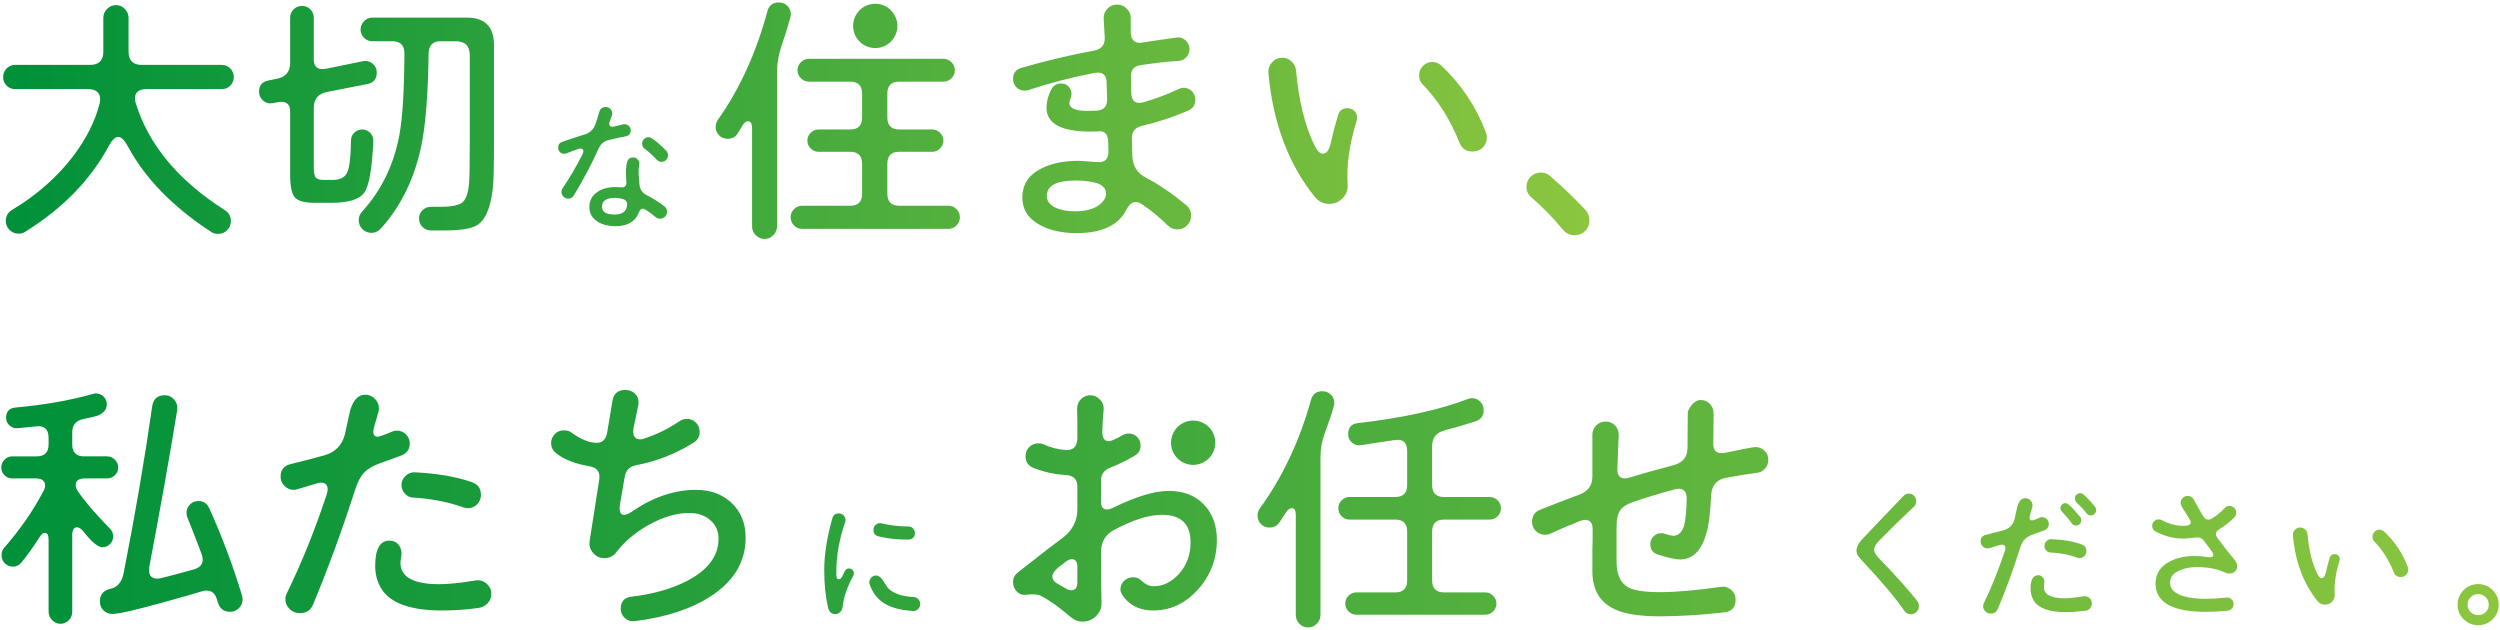
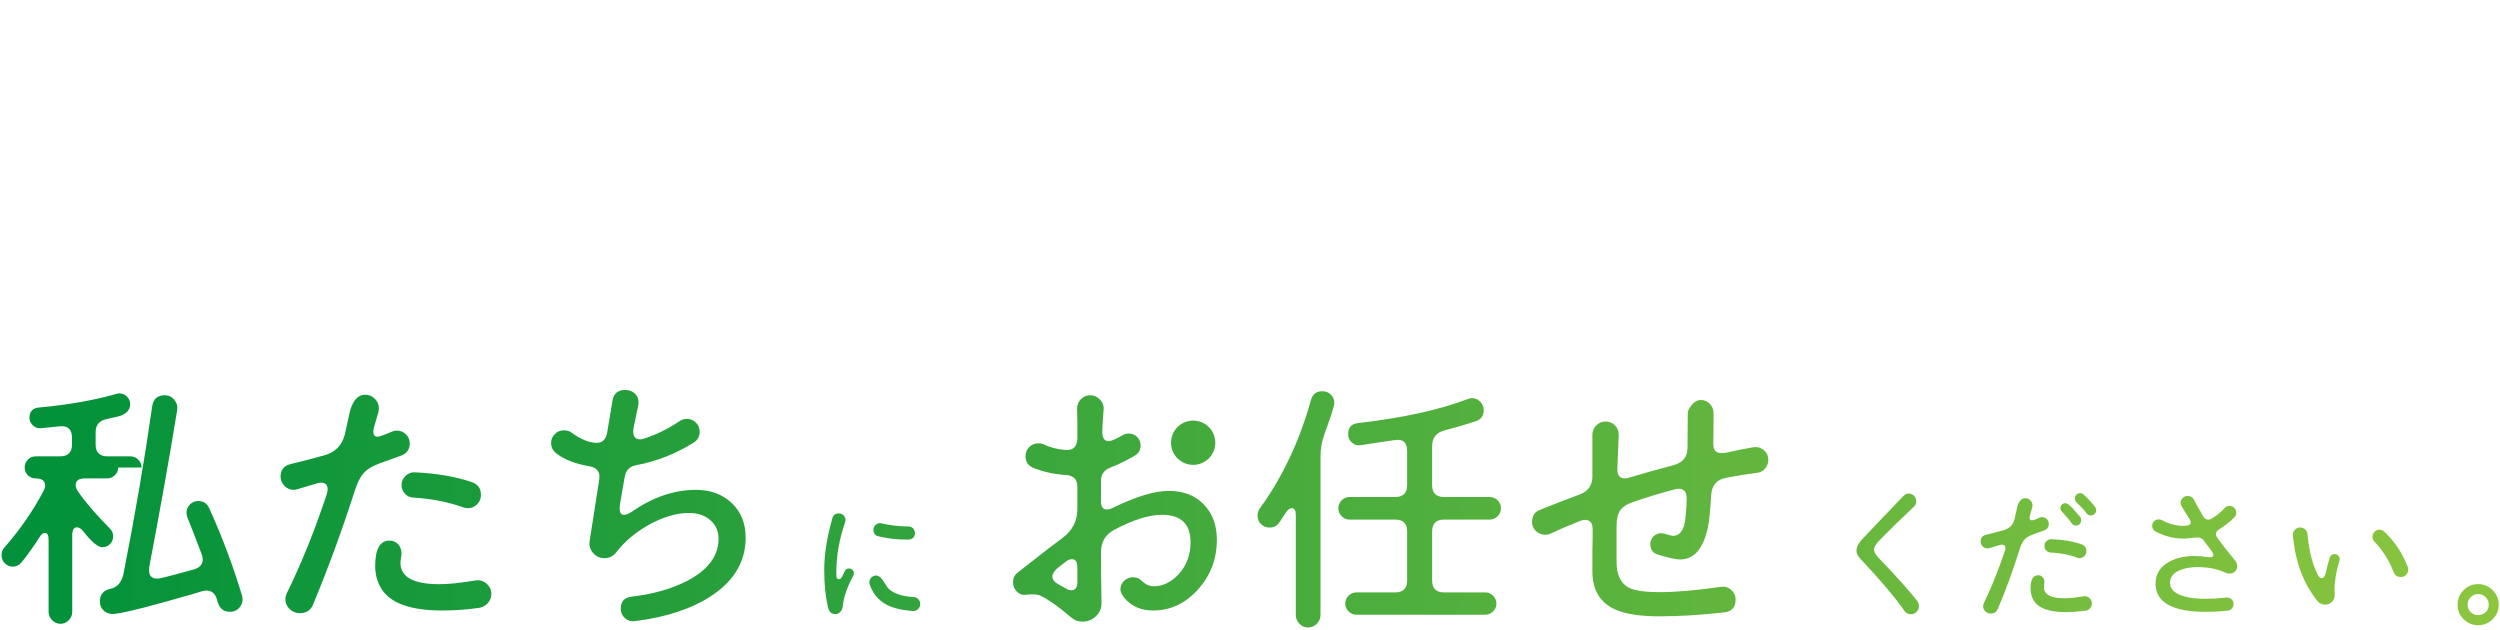
<svg xmlns="http://www.w3.org/2000/svg" xmlns:xlink="http://www.w3.org/1999/xlink" id="_レイヤー_1" data-name="レイヤー 1" version="1.1" viewBox="0 0 508 128">
  <defs>
    <style>
      .cls-1 {
        fill: url(#_名称未設定グラデーション_20-2);
      }

      .cls-1, .cls-2 {
        stroke-width: 0px;
      }

      .cls-2 {
        fill: url(#_名称未設定グラデーション_20);
      }
    </style>
    <linearGradient id="_名称未設定グラデーション_20" data-name="名称未設定グラデーション 20" x1=".638" y1="24.527" x2="322.975" y2="24.527" gradientUnits="userSpaceOnUse">
      <stop offset=".006" stop-color="#00913a" />
      <stop offset="1" stop-color="#8cc63f" />
    </linearGradient>
    <linearGradient id="_名称未設定グラデーション_20-2" data-name="名称未設定グラデーション 20" x1=".261" y1="103.368" x2="507.739" y2="103.368" xlink:href="#_名称未設定グラデーション_20" />
  </defs>
-   <path class="cls-2" d="M47.51,15.67c0,.685-.235,1.261-.702,1.728-.468.468-1.044.702-1.728.702h-15.228c-1.62,0-2.43.63-2.43,1.89,0,.289.054.613.162.972,2.627,8.497,8.676,15.75,18.144,21.762.792.504,1.188,1.242,1.188,2.214,0,.72-.252,1.332-.756,1.836-.504.504-1.116.756-1.836.756-.54,0-1.026-.144-1.458-.432-7.776-5.076-13.411-10.872-16.902-17.388-.684-1.26-1.332-1.89-1.944-1.89-.612,0-1.26.63-1.944,1.89-3.672,6.84-9.324,12.636-16.956,17.388-.396.251-.846.378-1.35.378-.721,0-1.332-.252-1.836-.756-.504-.505-.756-1.117-.756-1.836,0-.972.413-1.709,1.242-2.214,5.003-2.988,9.144-6.624,12.42-10.908,2.7-3.564,4.5-7.146,5.4-10.746.072-.288.108-.558.108-.81,0-1.404-.846-2.106-2.538-2.106H3.067c-.684,0-1.26-.234-1.728-.702-.468-.467-.702-1.043-.702-1.728,0-.684.234-1.269.702-1.755.467-.486,1.043-.729,1.728-.729h15.228c1.8,0,2.7-.899,2.7-2.7V3.628c0-.684.251-1.287.756-1.809.504-.521,1.116-.783,1.836-.783.684,0,1.278.261,1.782.783.504.522.756,1.125.756,1.809v6.858c0,1.801.899,2.7,2.7,2.7h16.254c.684,0,1.26.243,1.728.729.467.486.702,1.071.702,1.755ZM76.561,14.752c0,1.296-.63,2.071-1.89,2.322l-8.262,1.62c-1.764.36-2.646,1.44-2.646,3.24v12.042c0,1.116.144,1.828.432,2.133.288.306.845.459,1.674.459h1.728c1.512,0,2.501-.521,2.97-1.566.468-1.043.72-3.204.756-6.48,0-.612.224-1.134.675-1.566.45-.432.98-.648,1.593-.648.648,0,1.196.234,1.647.702.45.468.656,1.026.621,1.674-.252,5.652-.874,9.153-1.863,10.503-.991,1.35-3.213,2.025-6.669,2.025h-3.402c-2.052,0-3.394-.369-4.023-1.107-.63-.737-.945-2.312-.945-4.725v-12.744c0-1.296-.594-1.944-1.782-1.944-.181,0-.378.019-.594.054l-1.188.216c-.721.145-1.359-.027-1.917-.513-.559-.486-.837-1.089-.837-1.809,0-1.26.612-2.016,1.836-2.268l1.836-.378c1.764-.359,2.646-1.439,2.646-3.24V3.628c0-.684.234-1.26.702-1.728.467-.467,1.043-.702,1.728-.702.648,0,1.206.235,1.674.702.468.468.702,1.044.702,1.728v8.424c0,1.333.594,1.998,1.782,1.998.18,0,.378-.018.594-.054l7.614-1.566c.72-.144,1.368.019,1.944.486.575.468.864,1.08.864,1.836ZM100.375,29.008c0,4.752-.072,7.758-.216,9.018-.432,4.249-1.566,6.858-3.402,7.83-1.188.648-3.348.972-6.48.972h-2.7c-.684,0-1.261-.235-1.728-.702-.468-.468-.702-1.044-.702-1.728,0-.648.234-1.206.702-1.674.467-.468,1.044-.702,1.728-.702h1.836c2.268,0,3.771-.288,4.509-.864.737-.576,1.196-1.836,1.377-3.78.108-1.115.162-4.158.162-9.126V11.243c0-1.908-.954-2.862-2.862-2.862h-3.078c-1.584,0-2.395.829-2.43,2.484-.108,7.92-.559,13.951-1.35,18.09-1.333,6.912-4.086,12.708-8.262,17.388-.576.648-1.242.972-1.998.972-.72,0-1.332-.252-1.836-.756-.504-.505-.756-1.116-.756-1.836,0-.648.216-1.206.648-1.674,3.96-4.355,6.498-9.558,7.614-15.606.648-3.491.989-9.018,1.026-16.578,0-1.655-.81-2.484-2.43-2.484h-4.104c-.648,0-1.207-.233-1.674-.702-.468-.468-.702-1.026-.702-1.674s.234-1.215.702-1.701c.467-.486,1.026-.729,1.674-.729h19.224c3.672,0,5.508,1.854,5.508,5.562v19.872ZM128.168,26.483c0,.686-.343,1.095-1.03,1.224-1.206.223-2.365.473-3.479.751-.928.241-1.596.807-2.003,1.697-1.429,3.154-3.108,6.336-5.037,9.545-.26.445-.649.668-1.169.668-.371,0-.691-.134-.96-.403-.269-.269-.403-.589-.403-.96,0-.278.083-.538.25-.779,1.447-2.115,2.801-4.434,4.063-6.957.093-.204.139-.38.139-.529,0-.371-.195-.557-.584-.557-.13,0-.278.028-.445.084-.965.334-1.763.631-2.393.891-.13.056-.288.084-.473.084-.334,0-.622-.116-.863-.348-.241-.232-.362-.524-.362-.877,0-.612.278-1.011.835-1.197,1.317-.464,2.839-.964,4.564-1.502,1.076-.334,1.799-1.03,2.171-2.087.223-.612.491-1.456.807-2.532.185-.63.612-.946,1.28-.946.39,0,.71.13.96.39.251.26.376.566.376.918,0,.167-.028.325-.084.473l-.445,1.169c-.056.167-.084.316-.084.445,0,.408.213.612.64.612.111,0,.232-.018.362-.056.464-.111,1.085-.259,1.864-.445.39-.074.738.014,1.044.264.306.251.459.57.459.96ZM135.543,43.041c0,.39-.139.719-.417.988-.278.269-.612.404-1.002.404-.353,0-.65-.102-.891-.306-.724-.612-1.392-1.113-2.004-1.503-.222-.148-.427-.223-.612-.223-.353,0-.631.278-.835.835-.686,1.818-2.282,2.727-4.786,2.727-1.373,0-2.542-.297-3.506-.891-1.15-.705-1.725-1.707-1.725-3.005,0-1.354.575-2.393,1.725-3.117.964-.631,2.161-.946,3.59-.946.334,0,.696.019,1.086.056.39.037.677-.032.863-.209.185-.176.269-.459.25-.849-.093-1.225-.111-2.152-.056-2.783.037-.445.102-.863.195-1.252.167-.649.585-.974,1.252-.974.39,0,.71.158.96.473.251.316.338.659.264,1.03-.093.52-.139,1.048-.139,1.586,0,.149.065.965.195,2.449.093.984.575,1.688,1.447,2.115,1.261.631,2.467,1.391,3.618,2.282.352.278.529.65.529,1.113ZM127.417,41.816c.148-.76-.223-1.243-1.113-1.447-.483-.111-.9-.167-1.252-.167-1.819,0-2.727.594-2.727,1.781,0,1.076.863,1.614,2.588,1.614,1.002,0,1.707-.269,2.115-.807.185-.241.315-.566.39-.974ZM135.738,31.575c0,.371-.13.682-.39.932-.26.25-.566.376-.918.376-.39,0-.714-.139-.974-.417-.761-.835-1.586-1.586-2.477-2.254-.334-.241-.501-.584-.501-1.03,0-.352.125-.658.376-.918.251-.26.552-.39.905-.39.241,0,.482.084.723.251.964.649,1.929,1.484,2.894,2.504.241.26.362.575.362.946ZM160.705,2.873c0,.144-.036.36-.108.648-.396,1.512-.972,3.384-1.728,5.616-.648,1.908-.972,3.69-.972,5.346v31.482c0,.684-.252,1.287-.756,1.809-.504.521-1.099.783-1.782.783-.685,0-1.278-.252-1.782-.756-.504-.504-.756-1.098-.756-1.782v-19.98c0-.936-.289-1.404-.864-1.404-.36,0-.721.289-1.08.864l-1.026,1.674c-.432.685-1.099,1.026-1.998,1.026-.684,0-1.26-.233-1.728-.702-.468-.468-.702-1.044-.702-1.728,0-.54.143-1.007.432-1.404,4.428-6.228,7.794-13.608,10.098-22.14.324-1.152,1.098-1.728,2.322-1.728.684,0,1.26.234,1.728.702.468.469.702,1.026.702,1.674ZM195.05,44.128c0,.648-.226,1.206-.675,1.674-.451.468-.999.702-1.647.702h-29.754c-.648,0-1.197-.234-1.647-.702-.451-.468-.675-1.026-.675-1.674,0-.612.224-1.152.675-1.62.45-.467.999-.702,1.647-.702h9.774c1.62,0,2.43-.81,2.43-2.43v-6.102c0-1.62-.81-2.43-2.43-2.43h-6.426c-.613,0-1.144-.224-1.593-.675-.451-.45-.675-.98-.675-1.593,0-.612.224-1.143.675-1.593.45-.45.98-.675,1.593-.675h6.426c1.62,0,2.43-.81,2.43-2.43v-4.86c0-1.62-.81-2.43-2.43-2.43h-8.37c-.612,0-1.152-.224-1.62-.675-.468-.45-.702-.999-.702-1.647s.234-1.197.702-1.647c.467-.45,1.007-.675,1.62-.675h27.324c.612,0,1.152.226,1.62.675.467.45.702.999.702,1.647s-.234,1.197-.702,1.647c-.468.451-1.008.675-1.62.675h-8.964c-1.62,0-2.43.81-2.43,2.43v4.86c0,1.62.81,2.43,2.43,2.43h6.696c.612,0,1.143.225,1.593.675.45.451.675.981.675,1.593,0,.612-.225,1.143-.675,1.593-.451.451-.981.675-1.593.675h-6.696c-1.62,0-2.43.81-2.43,2.43v6.102c0,1.62.81,2.43,2.43,2.43h9.99c.648,0,1.196.234,1.647.702.45.468.675,1.008.675,1.62ZM242.893,20.26c0,1.08-.522,1.836-1.566,2.268-3.24,1.369-6.318,2.376-9.234,3.024-1.44.324-2.143,1.207-2.106,2.646l.108,3.51c.072,2.017,1.007,3.492,2.808,4.428,2.519,1.296,5.238,3.15,8.154,5.562.648.54.972,1.242.972,2.106,0,.792-.27,1.458-.81,1.998-.54.54-1.188.81-1.944.81-.792,0-1.44-.252-1.944-.756-1.548-1.547-3.294-2.988-5.238-4.32-.468-.324-.9-.486-1.296-.486-.756,0-1.404.54-1.944,1.62-1.62,3.132-4.986,4.698-10.098,4.698-2.808,0-5.203-.505-7.182-1.512-2.557-1.296-3.834-3.204-3.834-5.724,0-2.664,1.313-4.644,3.942-5.94,2.016-1.007,4.5-1.512,7.452-1.512.467,0,1.169.045,2.106.135.936.09,1.62.135,2.052.135,1.332,0,1.979-.756,1.944-2.268l-.054-1.89c-.036-1.476-.648-2.178-1.836-2.106-.613.036-1.207.054-1.782.054-5.94,0-8.91-1.62-8.91-4.86,0-1.296.359-2.592,1.08-3.888.396-.684,1.044-1.026,1.944-1.026.575,0,1.062.208,1.458.621.396.415.594.91.594,1.485,0,.289-.072.621-.216.999-.145.378-.216.657-.216.837,0,1.08,1.188,1.62,3.564,1.62.899,0,1.583-.018,2.052-.054,1.404-.108,2.087-.882,2.052-2.322l-.108-3.456c-.036-1.296-.63-1.944-1.782-1.944-.216,0-.432.019-.648.054-4.825.937-9.307,2.106-13.446,3.51-.36.073-.612.108-.756.108-.648,0-1.207-.224-1.674-.675-.468-.45-.702-1.017-.702-1.701,0-1.188.576-1.944,1.728-2.268,5.111-1.476,10.044-2.646,14.796-3.51,1.476-.288,2.178-1.188,2.106-2.7l-.216-3.78c-.036-.792.216-1.466.756-2.025.54-.558,1.206-.837,1.998-.837.756,0,1.413.288,1.971.864.558.576.818,1.242.783,1.998v2.808c0,.756.207,1.323.621,1.701.414.378.98.496,1.701.351.324-.072,2.646-.414,6.966-1.026.684-.108,1.296.081,1.836.567s.81,1.089.81,1.809c0,.613-.216,1.152-.648,1.62-.432.468-.954.72-1.566.756-2.052.108-4.626.396-7.722.864-1.332.181-1.98.937-1.944,2.268l.054,3.402c.036,1.332.576,1.998,1.62,1.998.251,0,.504-.036.756-.108,2.447-.683,4.86-1.583,7.236-2.7.396-.18.72-.27.972-.27.684,0,1.26.234,1.728.702.468.468.702,1.044.702,1.728ZM224.264,40.727c.324-.432.486-.882.486-1.35,0-1.188-.829-1.962-2.484-2.322-1.152-.251-2.376-.378-3.672-.378-3.924,0-5.886,1.045-5.886,3.132,0,1.116.702,1.962,2.106,2.538,1.044.396,2.232.594,3.564.594,2.844,0,4.806-.737,5.886-2.214ZM275.78,23.933c0,.144-.037.342-.108.594-1.477,4.752-2.088,9.072-1.836,12.96.072,1.08-.261,2.007-.999,2.781-.738.774-1.647,1.161-2.727,1.161-1.188,0-2.179-.486-2.97-1.458-5.365-6.696-8.497-15.084-9.396-25.164-.073-.792.17-1.503.729-2.133.558-.629,1.25-.945,2.079-.945.72,0,1.35.252,1.89.756.54.505.846,1.116.918,1.836.54,6.156,1.799,11.25,3.78,15.282.54,1.08,1.098,1.62,1.674,1.62.756,0,1.296-.756,1.62-2.268.324-1.512.81-3.366,1.458-5.562.288-.936.918-1.404,1.89-1.404.575,0,1.053.189,1.431.567.378.378.567.837.567,1.377ZM302.132,27.929c0,.792-.27,1.467-.81,2.025-.54.559-1.225.837-2.052.837-1.332,0-2.232-.594-2.7-1.782-1.873-4.715-4.374-8.675-7.506-11.88-.468-.467-.702-1.062-.702-1.782,0-.756.261-1.404.783-1.944.521-.54,1.143-.81,1.863-.81.72,0,1.35.252,1.89.756,3.996,3.745,7.001,8.244,9.018,13.5.144.36.216.72.216,1.08ZM322.975,44.776c0,.864-.289,1.584-.864,2.16-.577.575-1.296.864-2.16.864-.937,0-1.71-.36-2.322-1.08-2.052-2.484-4.194-4.68-6.426-6.588-.684-.575-1.026-1.296-1.026-2.16,0-.828.288-1.521.864-2.079.576-.558,1.26-.837,2.052-.837.72,0,1.35.234,1.89.702,2.952,2.592,5.364,4.914,7.236,6.966.503.576.756,1.26.756,2.052ZM177.851.765c-2.485,0-4.5,2.015-4.5,4.5s2.015,4.5,4.5,4.5,4.5-2.015,4.5-4.5-2.015-4.5-4.5-4.5Z" />
-   <path class="cls-1" d="M24.021,95.001c0,.613-.226,1.134-.675,1.566-.45.432-.981.648-1.593.648h-4.482c-1.261,0-1.89.45-1.89,1.35,0,.397.144.81.432,1.242,1.439,2.125,3.618,4.663,6.534,7.614.432.432.648.954.648,1.566,0,.612-.216,1.134-.648,1.566-.432.432-.954.648-1.566.648-.864,0-2.125-1.044-3.78-3.132-.468-.612-.918-.918-1.35-.918-.648,0-.972.54-.972,1.62v15.552c0,.648-.234,1.215-.702,1.701-.468.486-1.026.729-1.674.729s-1.215-.243-1.701-.729c-.486-.486-.729-1.053-.729-1.701v-14.634c0-.936-.252-1.404-.756-1.404-.36,0-.72.289-1.08.864-1.117,1.765-2.322,3.456-3.618,5.076-.504.613-1.099.918-1.782.918-.648,0-1.197-.224-1.647-.675-.45-.45-.675-.999-.675-1.647,0-.612.18-1.116.54-1.512,3.24-3.708,5.904-7.56,7.992-11.556.216-.396.324-.756.324-1.08,0-.972-.648-1.458-1.944-1.458H2.475c-.613,0-1.134-.216-1.566-.648-.432-.432-.648-.954-.648-1.566,0-.611.216-1.142.648-1.593.432-.45.954-.675,1.566-.675h4.968c1.62,0,2.43-.81,2.43-2.43v-1.35c0-1.728-.846-2.501-2.538-2.322l-3.726.378c-.612.072-1.161-.108-1.647-.54s-.729-.954-.729-1.566c0-1.296.666-1.998,1.998-2.106,5.904-.54,11.124-1.458,15.66-2.754.251-.071.45-.108.594-.108.612,0,1.134.216,1.566.648.432.432.648.955.648,1.566,0,1.008-.594,1.765-1.782,2.268-.324.145-1.35.397-3.078.756-1.44.324-2.16,1.207-2.16,2.646v2.484c0,1.62.81,2.43,2.43,2.43h4.644c.612,0,1.143.225,1.593.675.45.451.675.981.675,1.593ZM49.293,121.785c0,.684-.243,1.278-.729,1.782-.486.503-1.089.756-1.809.756-1.261,0-2.088-.63-2.484-1.89l-.216-.702c-.36-1.151-1.062-1.728-2.106-1.728-.289,0-.612.054-.972.162-.864.289-3.438,1.026-7.722,2.214-5.688,1.583-9.162,2.376-10.422,2.376-.721,0-1.323-.243-1.809-.729-.486-.486-.729-1.089-.729-1.809,0-1.404.71-2.259,2.133-2.565,1.422-.306,2.313-1.341,2.673-3.105,2.339-11.844,4.284-23.184,5.832-34.02.216-1.476,1.08-2.214,2.592-2.214.756,0,1.385.307,1.89.918.503.613.702,1.296.594,2.052-1.512,9.324-3.402,19.944-5.67,31.86-.036.252-.054.486-.054.702,0,1.152.558,1.728,1.674,1.728.251,0,.521-.036.81-.108,1.512-.359,3.744-.954,6.696-1.782,1.152-.359,1.728-1.026,1.728-1.998,0-.324-.073-.683-.216-1.08-1.188-3.132-2.16-5.633-2.916-7.506-.108-.251-.162-.54-.162-.864,0-.684.234-1.26.702-1.728.467-.468,1.043-.702,1.728-.702,1.007,0,1.746.504,2.214,1.512,2.627,5.832,4.841,11.736,6.642,17.712.072.36.108.612.108.756ZM83.259,90.087c0,1.224-.576,2.052-1.728,2.484-.576.216-2.07.756-4.482,1.62-1.369.504-2.403,1.134-3.105,1.89-.702.756-1.305,1.926-1.809,3.51-2.665,8.28-5.508,16.038-8.532,23.274-.468,1.152-1.369,1.728-2.7,1.728-.792,0-1.477-.279-2.052-.837-.577-.558-.864-1.233-.864-2.025,0-.396.108-.81.324-1.242,2.951-6.012,5.651-12.708,8.1-20.088.108-.36.162-.684.162-.972,0-.899-.45-1.35-1.35-1.35-.252,0-.54.054-.864.162l-3.996,1.188c-.252.073-.486.108-.702.108-.685,0-1.296-.261-1.836-.783-.54-.521-.81-1.161-.81-1.917,0-1.368.683-2.214,2.052-2.538,2.52-.612,4.806-1.206,6.858-1.782,2.195-.612,3.582-2.033,4.158-4.266.359-1.655.72-3.294,1.08-4.914.648-2.088,1.655-3.132,3.024-3.132.792,0,1.458.279,1.998.837.54.559.81,1.215.81,1.971,0,.252-.037.504-.108.756l-.864,2.97c-.108.36-.162.684-.162.972,0,.685.288,1.026.864,1.026.359,0,1.331-.342,2.916-1.026.324-.143.648-.216.972-.216.72,0,1.341.252,1.863.756.521.505.783,1.117.783,1.836ZM99.837,120.705c0,.721-.243,1.342-.729,1.863-.486.522-1.072.837-1.755.945-2.484.359-4.987.54-7.506.54-6.48,0-10.62-1.512-12.42-4.536-.792-1.332-1.188-2.843-1.188-4.536,0-3.419.972-5.13,2.916-5.13.72,0,1.305.252,1.755.756.45.505.675,1.117.675,1.836,0,.216-.036.531-.108.945-.073.414-.108.729-.108.945,0,2.916,2.627,4.374,7.884,4.374,1.872,0,4.32-.251,7.344-.756.828-.144,1.575.063,2.241.621.666.559.999,1.269.999,2.133ZM97.731,100.563c0,.756-.262,1.396-.783,1.917-.522.522-1.143.783-1.863.783-.289,0-.594-.054-.918-.162-3.132-1.115-6.553-1.782-10.26-1.998-.648-.035-1.197-.305-1.647-.81-.45-.503-.675-1.08-.675-1.728,0-.72.27-1.34.81-1.863.54-.521,1.169-.765,1.89-.729,4.5.216,8.37.883,11.61,1.998,1.223.432,1.836,1.296,1.836,2.592ZM151.515,109.257c0,4.824-2.322,8.767-6.966,11.826-3.996,2.627-9.18,4.338-15.552,5.13-.756.108-1.423-.09-1.998-.594-.576-.504-.864-1.152-.864-1.944,0-1.439.72-2.25,2.16-2.43,4.32-.504,8.046-1.547,11.178-3.132,4.355-2.232,6.534-5.111,6.534-8.64,0-1.547-.559-2.808-1.674-3.78-1.116-.972-2.557-1.458-4.32-1.458-2.556,0-5.292.81-8.208,2.43-2.736,1.548-4.932,3.402-6.588,5.562-.612.792-1.404,1.188-2.376,1.188-.937,0-1.71-.351-2.322-1.053-.613-.702-.846-1.521-.702-2.457l1.944-12.42c.251-1.584-.432-2.502-2.052-2.754-2.772-.467-4.968-1.313-6.588-2.538-.756-.576-1.134-1.296-1.134-2.16,0-.72.251-1.332.756-1.836.504-.504,1.116-.756,1.836-.756.611,0,1.115.144,1.512.432,1.908,1.404,3.636,2.106,5.184,2.106,1.152,0,1.854-.702,2.106-2.106l1.08-6.48c.251-1.439,1.115-2.16,2.592-2.16.756,0,1.395.234,1.917.702.521.468.783,1.062.783,1.782,0,.252-.019.468-.054.648l-.972,4.644c-.037.216-.054.432-.054.648,0,1.08.467,1.62,1.404,1.62.251,0,.521-.054.81-.162,2.556-.828,4.968-2.016,7.236-3.564.432-.288.918-.432,1.458-.432.72,0,1.331.252,1.836.756.503.505.756,1.116.756,1.836,0,.972-.396,1.71-1.188,2.214-3.708,2.304-7.596,3.834-11.664,4.59-1.369.252-2.16,1.044-2.376,2.376-.072.504-.396,2.376-.972,5.616-.037.289-.054.559-.054.81,0,.864.288,1.296.864,1.296.432,0,.972-.216,1.62-.648,4.284-2.952,8.622-4.428,13.014-4.428,2.951,0,5.373.891,7.263,2.673,1.89,1.782,2.835,4.131,2.835,7.047ZM173.509,116.486c0,.18-.036.334-.108.459-1.261,2.342-1.982,4.441-2.162,6.296-.054.469-.226.842-.513,1.121-.288.279-.622.419-1.0.419-.775,0-1.27-.46-1.486-1.378-.505-2.197-.756-4.746-.756-7.647,0-3.08.549-6.557,1.648-10.43.18-.666.612-1,1.297-1.0.396,0,.725.131.986.392.261.261.392.581.392.959,0,.144-.027.297-.081.459-1.171,3.369-1.766,6.701-1.783,9.998v.784c.018.523.189.784.513.784.27,0,.495-.189.676-.567l.54-1.108c.162-.342.441-.514.838-.514.27,0,.504.095.702.284.198.189.297.419.297.689ZM186.992,122.755c0,.415-.158.761-.473,1.04-.315.28-.68.401-1.094.365-2.252-.18-4.017-.612-5.296-1.297-1.639-.882-2.774-2.251-3.405-4.107-.054-.162-.081-.306-.081-.432,0-.36.135-.68.405-.959.27-.279.594-.419.973-.419.486,0,.946.324,1.378.973l1.027,1.567c1.044,1.081,2.792,1.693,5.242,1.838.378.018.693.167.946.446.252.279.378.608.378.986ZM185.911,108.299c0,.901-.514,1.351-1.54,1.351-2.09,0-4.053-.225-5.89-.676-.667-.162-1-.603-1-1.324,0-.378.135-.698.405-.959.27-.261.585-.392.946-.392.09,0,.207.018.351.054,1.675.415,3.486.621,5.431.621.36,0,.666.131.919.392.252.261.378.572.378.932ZM247.267,109.684c0,3.888-1.278,7.254-3.834,10.098-2.556,2.845-5.598,4.266-9.126,4.266-2.412,0-4.32-.81-5.724-2.43-.613-.72-.918-1.332-.918-1.836,0-.683.251-1.269.756-1.755.503-.486,1.098-.729,1.782-.729.684,0,1.206.181,1.566.54.899.864,1.763,1.296,2.592,1.296,1.979,0,3.734-.864,5.265-2.592,1.53-1.728,2.295-3.852,2.295-6.372,0-3.708-1.944-5.562-5.832-5.562-2.628,0-5.868,1.026-9.72,3.078-1.764.937-2.646,2.448-2.646,4.536,0,3.708.036,7.128.108,10.26.035,1.044-.333,1.944-1.107,2.7-.774.756-1.683,1.134-2.727,1.134-.9,0-1.728-.324-2.484-.972-2.304-1.979-4.302-3.402-5.994-4.266-.613-.324-1.674-.396-3.186-.216-.648.073-1.225-.153-1.728-.675-.505-.521-.756-1.161-.756-1.917,0-.792.324-1.439.972-1.944l5.94-4.644c1.044-.792,2.07-1.566,3.078-2.322,2.052-1.512,3.078-3.474,3.078-5.886v-4.59c0-1.512-.81-2.303-2.43-2.376-2.125-.108-4.266-.575-6.426-1.404-1.117-.432-1.674-1.242-1.674-2.43,0-.72.251-1.332.756-1.836.504-.504,1.116-.756,1.836-.756.432,0,.756.054.972.162,1.439.684,2.97,1.08,4.59,1.188,1.583.108,2.376-.72,2.376-2.484v-3.186c-.037-1.331-.054-2.231-.054-2.7,0-.756.261-1.404.783-1.944.521-.54,1.161-.81,1.917-.81.756,0,1.412.297,1.971.891.558.594.801,1.269.729,2.025-.144,1.44-.234,2.88-.27,4.32-.036,1.404.396,2.106,1.296,2.106.467,0,1.421-.414,2.862-1.242.359-.216.756-.324,1.188-.324.684,0,1.26.234,1.728.702.467.468.702,1.044.702,1.728,0,.937-.415,1.638-1.242,2.106-1.801,1.044-3.384,1.818-4.752,2.322-1.369.504-2.052,1.404-2.052,2.7v4.266c0,1.08.414,1.62,1.242,1.62.324,0,.666-.089,1.026-.27,4.752-2.339,8.586-3.51,11.502-3.51,2.988,0,5.364.918,7.128,2.754,1.764,1.836,2.646,4.23,2.646,7.182ZM218.918,118.269v-3.024c0-1.08-.378-1.62-1.134-1.62-.36,0-.756.162-1.188.486-.576.432-1.134.864-1.674,1.296-.721.648-1.08,1.225-1.08,1.728,0,.613.396,1.134,1.188,1.566l1.62.918c.359.216.702.324,1.026.324.828,0,1.242-.558,1.242-1.674ZM271.136,81.873c0,.144-.036.36-.108.648-.324,1.261-.937,3.097-1.836,5.508-.576,1.548-.864,3.114-.864,4.698v32.238c0,.684-.252,1.277-.756,1.782-.504.503-1.099.756-1.782.756-.685,0-1.269-.252-1.755-.756-.486-.505-.729-1.099-.729-1.782v-20.304c0-.936-.27-1.404-.81-1.404-.396,0-.774.27-1.134.81l-1.404,2.106c-.468.685-1.134,1.026-1.998,1.026-.685,0-1.261-.233-1.728-.702-.468-.468-.702-1.044-.702-1.728,0-.54.144-1.007.432-1.404,4.644-6.407,8.118-13.77,10.422-22.086.324-1.188,1.098-1.782,2.322-1.782.684,0,1.26.234,1.728.702.468.469.702,1.026.702,1.674ZM304.994,103.257c0,.648-.225,1.197-.675,1.647-.451.451-.999.675-1.647.675h-9.234c-1.62,0-2.43.81-2.43,2.43v9.936c0,1.62.81,2.43,2.43,2.43h8.37c.612,0,1.143.225,1.593.675.45.451.675.981.675,1.593,0,.612-.225,1.143-.675,1.593-.451.45-.981.675-1.593.675h-26.19c-.612,0-1.143-.226-1.593-.675-.451-.45-.675-.98-.675-1.593,0-.612.225-1.143.675-1.593.45-.45.98-.675,1.593-.675h7.884c1.62,0,2.43-.81,2.43-2.43v-9.936c0-1.62-.81-2.43-2.43-2.43h-9.288c-.613,0-1.144-.225-1.593-.675-.45-.45-.675-.999-.675-1.647,0-.612.225-1.142.675-1.593.45-.45.98-.675,1.593-.675h9.288c1.62,0,2.43-.81,2.43-2.43v-6.912c0-1.764-.864-2.502-2.592-2.214-1.333.181-3.6.522-6.804,1.026-.684.108-1.288-.062-1.809-.513-.522-.45-.783-1.017-.783-1.701,0-1.368.648-2.124,1.944-2.268,9.107-1.044,16.578-2.682,22.41-4.914.288-.108.558-.162.81-.162.648,0,1.206.235,1.674.702.467.468.702,1.044.702,1.728,0,1.152-.54,1.909-1.62,2.268-1.944.648-4.032,1.26-6.264,1.836-1.728.432-2.592,1.512-2.592,3.24v7.884c0,1.62.81,2.43,2.43,2.43h9.234c.648,0,1.196.226,1.647.675.45.451.675.981.675,1.593ZM359.318,93.43c0,.684-.216,1.278-.648,1.782-.432.504-.972.792-1.62.864-1.801.216-3.924.558-6.372,1.026-1.872.36-2.862,1.548-2.97,3.564-.181,3.205-.415,5.418-.702,6.642-.937,4.248-2.808,6.372-5.616,6.372-.864,0-2.358-.324-4.482-.972-1.044-.324-1.566-1.044-1.566-2.16,0-.612.225-1.134.675-1.566.45-.432.963-.648,1.539-.648.251,0,.657.09,1.215.27.558.181.962.27,1.215.27,1.043,0,1.782-.684,2.214-2.052.288-.972.467-2.771.54-5.4.036-1.404-.504-2.106-1.62-2.106-.252,0-.504.036-.756.108-2.772.721-5.67,1.603-8.694,2.646-1.153.396-1.971.945-2.457,1.647-.486.702-.729,1.774-.729,3.213v7.236c0,2.557.792,4.285,2.376,5.184,1.152.648,3.294.972,6.426.972,3.24,0,7.379-.359,12.42-1.08.792-.108,1.485.1,2.079.621.594.522.891,1.18.891,1.971,0,1.548-.756,2.412-2.268,2.592-4.752.54-9.145.81-13.176.81-4.141,0-7.236-.504-9.288-1.512-2.916-1.404-4.374-3.96-4.374-7.668v-4.212c0-.54.018-1.296.054-2.268v-2.052c0-1.26-.522-1.89-1.566-1.89-.289,0-.612.073-.972.216-2.449.972-4.464,1.836-6.048,2.592-.289.145-.648.216-1.08.216-.721,0-1.342-.251-1.863-.756-.522-.503-.783-1.115-.783-1.836,0-1.224.54-2.052,1.62-2.484,2.7-1.08,5.364-2.106,7.992-3.078,1.763-.648,2.646-1.872,2.646-3.672v-8.478c0-.756.261-1.395.783-1.917.521-.521,1.161-.783,1.917-.783.756,0,1.395.27,1.917.81.521.54.764,1.188.729,1.944l-.27,6.858c-.037,1.296.486,1.944,1.566,1.944.251,0,.54-.054.864-.162,2.592-.792,5.598-1.638,9.018-2.538,1.872-.503,2.808-1.691,2.808-3.564l.054-7.02c0-.432.27-.98.81-1.647.54-.666,1.152-.999,1.836-.999.72,0,1.332.262,1.836.783.503.522.756,1.143.756,1.863,0,2.881-.019,4.933-.054,6.156-.036,1.332.521,1.998,1.674,1.998.216,0,.45-.018.702-.054,2.448-.54,4.338-.918,5.67-1.134.828-.144,1.557.036,2.187.54.63.504.945,1.17.945,1.998ZM389.922,123.161c0,.456-.157.846-.47,1.169-.314.323-.699.485-1.155.485-.57,0-1.017-.238-1.34-.713-1.787-2.604-4.752-6.111-8.896-10.521-.551-.589-.827-1.141-.827-1.654,0-.684.323-1.397.969-2.138.456-.513,3.317-3.516,8.582-9.01.304-.323.665-.485,1.084-.485.418,0,.774.152,1.069.456.294.304.442.666.442,1.084,0,.456-.152.827-.456,1.112-2.3,2.148-4.629,4.419-6.986,6.814-.761.78-1.141,1.416-1.141,1.91,0,.494.371,1.122,1.112,1.882,3.174,3.27,5.731,6.121,7.67,8.554.228.285.342.637.342,1.055ZM416.315,106.454c0,.647-.304,1.084-.912,1.312-.304.114-1.093.399-2.367.855-.723.267-1.269.599-1.639.998-.37.399-.689,1.017-.955,1.853-1.425,4.524-2.927,8.62-4.505,12.289-.267.608-.741.912-1.426.912-.418,0-.78-.147-1.083-.442-.304-.295-.456-.651-.456-1.069,0-.209.057-.428.171-.656,1.33-2.661,2.756-6.197,4.277-10.607.057-.19.085-.361.085-.513,0-.475-.238-.713-.713-.713-.133,0-.285.029-.456.086l-2.11.627c-.133.038-.257.057-.37.057-.361,0-.685-.138-.97-.414-.285-.275-.427-.613-.427-1.012,0-.722.361-1.169,1.083-1.34,1.33-.323,2.538-.637,3.621-.941,1.159-.342,1.891-1.093,2.196-2.253.19-.874.38-1.739.57-2.595.342-1.102.874-1.654,1.597-1.654.418,0,.77.147,1.055.442.285.295.428.642.428,1.041,0,.133-.019.266-.057.399l-.456,1.568c-.057.209-.086.39-.086.542,0,.342.152.513.456.513.323,0,.836-.18,1.54-.542.152-.076.323-.114.513-.114.38,0,.708.133.984.399.275.267.413.589.413.969ZM425.068,122.621c0,.381-.128.713-.385.998s-.566.446-.927.485c-1.597.19-2.918.285-3.963.285-3.422,0-5.608-.798-6.558-2.395-.418-.703-.627-1.501-.627-2.395,0-1.806.513-2.709,1.54-2.709.38,0,.689.133.927.399.237.267.356.59.356.97,0,.114-.019.281-.057.499-.038.219-.057.395-.057.527,0,1.521,1.387,2.281,4.163,2.281.988,0,2.281-.133,3.878-.399.437-.076.831.034,1.183.328.352.295.527.67.527,1.126ZM423.956,111.986c0,.399-.138.737-.414,1.012-.276.276-.604.414-.984.414-.19,0-.352-.029-.485-.086-1.521-.608-3.327-.96-5.418-1.055-.342-.019-.632-.161-.87-.428-.238-.266-.356-.57-.356-.912,0-.38.143-.708.428-.984.285-.275.617-.404.998-.385,2.319.076,4.362.428,6.13,1.055.646.228.969.684.969,1.369ZM422.901,105.713c0,.304-.1.561-.299.77-.2.209-.452.314-.756.314-.381,0-.684-.171-.912-.513-.456-.665-1.112-1.444-1.967-2.338-.19-.19-.285-.418-.285-.684,0-.285.1-.527.3-.727s.442-.299.727-.299c.304,0,.808.371,1.511,1.112.57.627,1.064,1.198,1.483,1.711.133.171.2.39.2.656ZM425.952,103.632c0,.304-.11.566-.328.784-.219.219-.48.328-.784.328-.361,0-.656-.161-.884-.485-.381-.532-1.065-1.273-2.053-2.224-.19-.19-.285-.447-.285-.77,0-.285.104-.532.314-.741.209-.209.456-.314.741-.314.266,0,.504.095.713.285.874.798,1.644,1.625,2.31,2.48.171.228.257.447.257.656ZM454.406,104.172c0,.38-.133.703-.399.969-.989.988-2.006,1.787-3.051,2.395-.456.266-.685.589-.685.969,0,.247.095.504.285.77,1.102,1.521,2.271,3.013,3.507,4.477.361.418.542.855.542,1.312,0,.418-.147.77-.442,1.055-.295.285-.67.428-1.126.428-.324,0-.666-.086-1.027-.257-1.521-.703-3.374-1.055-5.56-1.055-1.331,0-2.491.21-3.479.627-1.35.552-2.024,1.407-2.024,2.566,0,1.274.941,2.186,2.823,2.737,1.178.342,2.614.513,4.306.513,1.292,0,2.737-.086,4.334-.257.399-.038.741.076,1.026.342.285.266.428.599.428.998,0,.342-.119.641-.356.898-.238.257-.527.404-.87.442-1.521.152-2.975.228-4.362.228-6.843,0-10.265-1.92-10.265-5.759,0-1.901.893-3.355,2.68-4.363,1.445-.817,3.194-1.226,5.246-1.226.874,0,1.768.076,2.68.228.152.019.294.029.428.029.475,0,.713-.152.713-.456,0-.228-.124-.504-.371-.827-.342-.437-.855-1.121-1.54-2.053-.324-.456-.732-.684-1.226-.684-.324,0-.813.038-1.469.114-.656.076-1.155.114-1.497.114-1.882,0-3.735-.465-5.56-1.397-.513-.266-.77-.665-.77-1.198,0-.361.128-.67.385-.927.257-.257.565-.385.927-.385.247,0,.437.038.57.114,1.463.798,2.927,1.197,4.391,1.197,1.045,0,1.568-.228,1.568-.684,0-.19-.067-.389-.2-.599l-1.654-2.652c-.133-.209-.2-.456-.2-.741,0-.38.138-.708.413-.984.275-.275.603-.414.984-.414.589,0,1.017.247,1.283.741.456.875,1.084,1.996,1.882,3.365.285.475.637.713,1.055.713.209,0,.428-.066.656-.2,1.007-.589,1.901-1.312,2.68-2.167.266-.285.589-.428.969-.428.38,0,.703.133.969.399.266.266.399.589.399.969ZM475.442,113.625c0,.076-.019.181-.057.314-.78,2.509-1.102,4.79-.969,6.843.038.57-.138,1.06-.527,1.469-.39.409-.87.613-1.44.613-.628,0-1.15-.257-1.568-.77-2.833-3.536-4.486-7.965-4.961-13.287-.038-.418.09-.794.385-1.126.294-.332.66-.499,1.098-.499.38,0,.713.133.998.399.285.267.447.589.485.969.285,3.251.95,5.94,1.996,8.069.285.57.58.855.884.855.399,0,.685-.399.855-1.198.171-.798.428-1.777.77-2.937.152-.494.485-.741.998-.741.304,0,.556.1.755.3.2.2.3.442.3.727ZM489.356,115.735c0,.418-.143.775-.428,1.069-.285.295-.647.442-1.084.442-.703,0-1.179-.314-1.425-.941-.989-2.49-2.31-4.581-3.963-6.273-.247-.247-.37-.561-.37-.941,0-.399.138-.741.413-1.027.275-.285.603-.428.984-.428.38,0,.713.133.998.399,2.11,1.977,3.697,4.353,4.762,7.128.076.19.114.38.114.57ZM507.739,122.878c0,1.16-.409,2.143-1.226,2.951-.818.808-1.806,1.212-2.965,1.212-1.141,0-2.12-.404-2.937-1.212-.818-.808-1.226-1.791-1.226-2.951,0-1.159.408-2.148,1.226-2.965.817-.817,1.796-1.226,2.937-1.226,1.159,0,2.148.409,2.965,1.226.817.818,1.226,1.806,1.226,2.965ZM505.715,122.878c0-.608-.209-1.122-.627-1.54-.418-.418-.932-.627-1.54-.627-.589,0-1.093.214-1.511.641-.418.428-.627.936-.627,1.526,0,.589.209,1.088.627,1.497.418.409.922.613,1.511.613.608,0,1.121-.2,1.54-.599.418-.399.627-.903.627-1.511ZM242.451,85.461c-2.485,0-4.5,2.015-4.5,4.5s2.015,4.5,4.5,4.5,4.5-2.015,4.5-4.5-2.015-4.5-4.5-4.5Z" />
+   <path class="cls-1" d="M24.021,95.001c0,.613-.226,1.134-.675,1.566-.45.432-.981.648-1.593.648h-4.482c-1.261,0-1.89.45-1.89,1.35,0,.397.144.81.432,1.242,1.439,2.125,3.618,4.663,6.534,7.614.432.432.648.954.648,1.566,0,.612-.216,1.134-.648,1.566-.432.432-.954.648-1.566.648-.864,0-2.125-1.044-3.78-3.132-.468-.612-.918-.918-1.35-.918-.648,0-.972.54-.972,1.62v15.552c0,.648-.234,1.215-.702,1.701-.468.486-1.026.729-1.674.729s-1.215-.243-1.701-.729c-.486-.486-.729-1.053-.729-1.701v-14.634c0-.936-.252-1.404-.756-1.404-.36,0-.72.289-1.08.864-1.117,1.765-2.322,3.456-3.618,5.076-.504.613-1.099.918-1.782.918-.648,0-1.197-.224-1.647-.675-.45-.45-.675-.999-.675-1.647,0-.612.18-1.116.54-1.512,3.24-3.708,5.904-7.56,7.992-11.556.216-.396.324-.756.324-1.08,0-.972-.648-1.458-1.944-1.458c-.613,0-1.134-.216-1.566-.648-.432-.432-.648-.954-.648-1.566,0-.611.216-1.142.648-1.593.432-.45.954-.675,1.566-.675h4.968c1.62,0,2.43-.81,2.43-2.43v-1.35c0-1.728-.846-2.501-2.538-2.322l-3.726.378c-.612.072-1.161-.108-1.647-.54s-.729-.954-.729-1.566c0-1.296.666-1.998,1.998-2.106,5.904-.54,11.124-1.458,15.66-2.754.251-.071.45-.108.594-.108.612,0,1.134.216,1.566.648.432.432.648.955.648,1.566,0,1.008-.594,1.765-1.782,2.268-.324.145-1.35.397-3.078.756-1.44.324-2.16,1.207-2.16,2.646v2.484c0,1.62.81,2.43,2.43,2.43h4.644c.612,0,1.143.225,1.593.675.45.451.675.981.675,1.593ZM49.293,121.785c0,.684-.243,1.278-.729,1.782-.486.503-1.089.756-1.809.756-1.261,0-2.088-.63-2.484-1.89l-.216-.702c-.36-1.151-1.062-1.728-2.106-1.728-.289,0-.612.054-.972.162-.864.289-3.438,1.026-7.722,2.214-5.688,1.583-9.162,2.376-10.422,2.376-.721,0-1.323-.243-1.809-.729-.486-.486-.729-1.089-.729-1.809,0-1.404.71-2.259,2.133-2.565,1.422-.306,2.313-1.341,2.673-3.105,2.339-11.844,4.284-23.184,5.832-34.02.216-1.476,1.08-2.214,2.592-2.214.756,0,1.385.307,1.89.918.503.613.702,1.296.594,2.052-1.512,9.324-3.402,19.944-5.67,31.86-.036.252-.054.486-.054.702,0,1.152.558,1.728,1.674,1.728.251,0,.521-.036.81-.108,1.512-.359,3.744-.954,6.696-1.782,1.152-.359,1.728-1.026,1.728-1.998,0-.324-.073-.683-.216-1.08-1.188-3.132-2.16-5.633-2.916-7.506-.108-.251-.162-.54-.162-.864,0-.684.234-1.26.702-1.728.467-.468,1.043-.702,1.728-.702,1.007,0,1.746.504,2.214,1.512,2.627,5.832,4.841,11.736,6.642,17.712.072.36.108.612.108.756ZM83.259,90.087c0,1.224-.576,2.052-1.728,2.484-.576.216-2.07.756-4.482,1.62-1.369.504-2.403,1.134-3.105,1.89-.702.756-1.305,1.926-1.809,3.51-2.665,8.28-5.508,16.038-8.532,23.274-.468,1.152-1.369,1.728-2.7,1.728-.792,0-1.477-.279-2.052-.837-.577-.558-.864-1.233-.864-2.025,0-.396.108-.81.324-1.242,2.951-6.012,5.651-12.708,8.1-20.088.108-.36.162-.684.162-.972,0-.899-.45-1.35-1.35-1.35-.252,0-.54.054-.864.162l-3.996,1.188c-.252.073-.486.108-.702.108-.685,0-1.296-.261-1.836-.783-.54-.521-.81-1.161-.81-1.917,0-1.368.683-2.214,2.052-2.538,2.52-.612,4.806-1.206,6.858-1.782,2.195-.612,3.582-2.033,4.158-4.266.359-1.655.72-3.294,1.08-4.914.648-2.088,1.655-3.132,3.024-3.132.792,0,1.458.279,1.998.837.54.559.81,1.215.81,1.971,0,.252-.037.504-.108.756l-.864,2.97c-.108.36-.162.684-.162.972,0,.685.288,1.026.864,1.026.359,0,1.331-.342,2.916-1.026.324-.143.648-.216.972-.216.72,0,1.341.252,1.863.756.521.505.783,1.117.783,1.836ZM99.837,120.705c0,.721-.243,1.342-.729,1.863-.486.522-1.072.837-1.755.945-2.484.359-4.987.54-7.506.54-6.48,0-10.62-1.512-12.42-4.536-.792-1.332-1.188-2.843-1.188-4.536,0-3.419.972-5.13,2.916-5.13.72,0,1.305.252,1.755.756.45.505.675,1.117.675,1.836,0,.216-.036.531-.108.945-.073.414-.108.729-.108.945,0,2.916,2.627,4.374,7.884,4.374,1.872,0,4.32-.251,7.344-.756.828-.144,1.575.063,2.241.621.666.559.999,1.269.999,2.133ZM97.731,100.563c0,.756-.262,1.396-.783,1.917-.522.522-1.143.783-1.863.783-.289,0-.594-.054-.918-.162-3.132-1.115-6.553-1.782-10.26-1.998-.648-.035-1.197-.305-1.647-.81-.45-.503-.675-1.08-.675-1.728,0-.72.27-1.34.81-1.863.54-.521,1.169-.765,1.89-.729,4.5.216,8.37.883,11.61,1.998,1.223.432,1.836,1.296,1.836,2.592ZM151.515,109.257c0,4.824-2.322,8.767-6.966,11.826-3.996,2.627-9.18,4.338-15.552,5.13-.756.108-1.423-.09-1.998-.594-.576-.504-.864-1.152-.864-1.944,0-1.439.72-2.25,2.16-2.43,4.32-.504,8.046-1.547,11.178-3.132,4.355-2.232,6.534-5.111,6.534-8.64,0-1.547-.559-2.808-1.674-3.78-1.116-.972-2.557-1.458-4.32-1.458-2.556,0-5.292.81-8.208,2.43-2.736,1.548-4.932,3.402-6.588,5.562-.612.792-1.404,1.188-2.376,1.188-.937,0-1.71-.351-2.322-1.053-.613-.702-.846-1.521-.702-2.457l1.944-12.42c.251-1.584-.432-2.502-2.052-2.754-2.772-.467-4.968-1.313-6.588-2.538-.756-.576-1.134-1.296-1.134-2.16,0-.72.251-1.332.756-1.836.504-.504,1.116-.756,1.836-.756.611,0,1.115.144,1.512.432,1.908,1.404,3.636,2.106,5.184,2.106,1.152,0,1.854-.702,2.106-2.106l1.08-6.48c.251-1.439,1.115-2.16,2.592-2.16.756,0,1.395.234,1.917.702.521.468.783,1.062.783,1.782,0,.252-.019.468-.054.648l-.972,4.644c-.037.216-.054.432-.054.648,0,1.08.467,1.62,1.404,1.62.251,0,.521-.054.81-.162,2.556-.828,4.968-2.016,7.236-3.564.432-.288.918-.432,1.458-.432.72,0,1.331.252,1.836.756.503.505.756,1.116.756,1.836,0,.972-.396,1.71-1.188,2.214-3.708,2.304-7.596,3.834-11.664,4.59-1.369.252-2.16,1.044-2.376,2.376-.072.504-.396,2.376-.972,5.616-.037.289-.054.559-.054.81,0,.864.288,1.296.864,1.296.432,0,.972-.216,1.62-.648,4.284-2.952,8.622-4.428,13.014-4.428,2.951,0,5.373.891,7.263,2.673,1.89,1.782,2.835,4.131,2.835,7.047ZM173.509,116.486c0,.18-.036.334-.108.459-1.261,2.342-1.982,4.441-2.162,6.296-.054.469-.226.842-.513,1.121-.288.279-.622.419-1.0.419-.775,0-1.27-.46-1.486-1.378-.505-2.197-.756-4.746-.756-7.647,0-3.08.549-6.557,1.648-10.43.18-.666.612-1,1.297-1.0.396,0,.725.131.986.392.261.261.392.581.392.959,0,.144-.027.297-.081.459-1.171,3.369-1.766,6.701-1.783,9.998v.784c.018.523.189.784.513.784.27,0,.495-.189.676-.567l.54-1.108c.162-.342.441-.514.838-.514.27,0,.504.095.702.284.198.189.297.419.297.689ZM186.992,122.755c0,.415-.158.761-.473,1.04-.315.28-.68.401-1.094.365-2.252-.18-4.017-.612-5.296-1.297-1.639-.882-2.774-2.251-3.405-4.107-.054-.162-.081-.306-.081-.432,0-.36.135-.68.405-.959.27-.279.594-.419.973-.419.486,0,.946.324,1.378.973l1.027,1.567c1.044,1.081,2.792,1.693,5.242,1.838.378.018.693.167.946.446.252.279.378.608.378.986ZM185.911,108.299c0,.901-.514,1.351-1.54,1.351-2.09,0-4.053-.225-5.89-.676-.667-.162-1-.603-1-1.324,0-.378.135-.698.405-.959.27-.261.585-.392.946-.392.09,0,.207.018.351.054,1.675.415,3.486.621,5.431.621.36,0,.666.131.919.392.252.261.378.572.378.932ZM247.267,109.684c0,3.888-1.278,7.254-3.834,10.098-2.556,2.845-5.598,4.266-9.126,4.266-2.412,0-4.32-.81-5.724-2.43-.613-.72-.918-1.332-.918-1.836,0-.683.251-1.269.756-1.755.503-.486,1.098-.729,1.782-.729.684,0,1.206.181,1.566.54.899.864,1.763,1.296,2.592,1.296,1.979,0,3.734-.864,5.265-2.592,1.53-1.728,2.295-3.852,2.295-6.372,0-3.708-1.944-5.562-5.832-5.562-2.628,0-5.868,1.026-9.72,3.078-1.764.937-2.646,2.448-2.646,4.536,0,3.708.036,7.128.108,10.26.035,1.044-.333,1.944-1.107,2.7-.774.756-1.683,1.134-2.727,1.134-.9,0-1.728-.324-2.484-.972-2.304-1.979-4.302-3.402-5.994-4.266-.613-.324-1.674-.396-3.186-.216-.648.073-1.225-.153-1.728-.675-.505-.521-.756-1.161-.756-1.917,0-.792.324-1.439.972-1.944l5.94-4.644c1.044-.792,2.07-1.566,3.078-2.322,2.052-1.512,3.078-3.474,3.078-5.886v-4.59c0-1.512-.81-2.303-2.43-2.376-2.125-.108-4.266-.575-6.426-1.404-1.117-.432-1.674-1.242-1.674-2.43,0-.72.251-1.332.756-1.836.504-.504,1.116-.756,1.836-.756.432,0,.756.054.972.162,1.439.684,2.97,1.08,4.59,1.188,1.583.108,2.376-.72,2.376-2.484v-3.186c-.037-1.331-.054-2.231-.054-2.7,0-.756.261-1.404.783-1.944.521-.54,1.161-.81,1.917-.81.756,0,1.412.297,1.971.891.558.594.801,1.269.729,2.025-.144,1.44-.234,2.88-.27,4.32-.036,1.404.396,2.106,1.296,2.106.467,0,1.421-.414,2.862-1.242.359-.216.756-.324,1.188-.324.684,0,1.26.234,1.728.702.467.468.702,1.044.702,1.728,0,.937-.415,1.638-1.242,2.106-1.801,1.044-3.384,1.818-4.752,2.322-1.369.504-2.052,1.404-2.052,2.7v4.266c0,1.08.414,1.62,1.242,1.62.324,0,.666-.089,1.026-.27,4.752-2.339,8.586-3.51,11.502-3.51,2.988,0,5.364.918,7.128,2.754,1.764,1.836,2.646,4.23,2.646,7.182ZM218.918,118.269v-3.024c0-1.08-.378-1.62-1.134-1.62-.36,0-.756.162-1.188.486-.576.432-1.134.864-1.674,1.296-.721.648-1.08,1.225-1.08,1.728,0,.613.396,1.134,1.188,1.566l1.62.918c.359.216.702.324,1.026.324.828,0,1.242-.558,1.242-1.674ZM271.136,81.873c0,.144-.036.36-.108.648-.324,1.261-.937,3.097-1.836,5.508-.576,1.548-.864,3.114-.864,4.698v32.238c0,.684-.252,1.277-.756,1.782-.504.503-1.099.756-1.782.756-.685,0-1.269-.252-1.755-.756-.486-.505-.729-1.099-.729-1.782v-20.304c0-.936-.27-1.404-.81-1.404-.396,0-.774.27-1.134.81l-1.404,2.106c-.468.685-1.134,1.026-1.998,1.026-.685,0-1.261-.233-1.728-.702-.468-.468-.702-1.044-.702-1.728,0-.54.144-1.007.432-1.404,4.644-6.407,8.118-13.77,10.422-22.086.324-1.188,1.098-1.782,2.322-1.782.684,0,1.26.234,1.728.702.468.469.702,1.026.702,1.674ZM304.994,103.257c0,.648-.225,1.197-.675,1.647-.451.451-.999.675-1.647.675h-9.234c-1.62,0-2.43.81-2.43,2.43v9.936c0,1.62.81,2.43,2.43,2.43h8.37c.612,0,1.143.225,1.593.675.45.451.675.981.675,1.593,0,.612-.225,1.143-.675,1.593-.451.45-.981.675-1.593.675h-26.19c-.612,0-1.143-.226-1.593-.675-.451-.45-.675-.98-.675-1.593,0-.612.225-1.143.675-1.593.45-.45.98-.675,1.593-.675h7.884c1.62,0,2.43-.81,2.43-2.43v-9.936c0-1.62-.81-2.43-2.43-2.43h-9.288c-.613,0-1.144-.225-1.593-.675-.45-.45-.675-.999-.675-1.647,0-.612.225-1.142.675-1.593.45-.45.98-.675,1.593-.675h9.288c1.62,0,2.43-.81,2.43-2.43v-6.912c0-1.764-.864-2.502-2.592-2.214-1.333.181-3.6.522-6.804,1.026-.684.108-1.288-.062-1.809-.513-.522-.45-.783-1.017-.783-1.701,0-1.368.648-2.124,1.944-2.268,9.107-1.044,16.578-2.682,22.41-4.914.288-.108.558-.162.81-.162.648,0,1.206.235,1.674.702.467.468.702,1.044.702,1.728,0,1.152-.54,1.909-1.62,2.268-1.944.648-4.032,1.26-6.264,1.836-1.728.432-2.592,1.512-2.592,3.24v7.884c0,1.62.81,2.43,2.43,2.43h9.234c.648,0,1.196.226,1.647.675.45.451.675.981.675,1.593ZM359.318,93.43c0,.684-.216,1.278-.648,1.782-.432.504-.972.792-1.62.864-1.801.216-3.924.558-6.372,1.026-1.872.36-2.862,1.548-2.97,3.564-.181,3.205-.415,5.418-.702,6.642-.937,4.248-2.808,6.372-5.616,6.372-.864,0-2.358-.324-4.482-.972-1.044-.324-1.566-1.044-1.566-2.16,0-.612.225-1.134.675-1.566.45-.432.963-.648,1.539-.648.251,0,.657.09,1.215.27.558.181.962.27,1.215.27,1.043,0,1.782-.684,2.214-2.052.288-.972.467-2.771.54-5.4.036-1.404-.504-2.106-1.62-2.106-.252,0-.504.036-.756.108-2.772.721-5.67,1.603-8.694,2.646-1.153.396-1.971.945-2.457,1.647-.486.702-.729,1.774-.729,3.213v7.236c0,2.557.792,4.285,2.376,5.184,1.152.648,3.294.972,6.426.972,3.24,0,7.379-.359,12.42-1.08.792-.108,1.485.1,2.079.621.594.522.891,1.18.891,1.971,0,1.548-.756,2.412-2.268,2.592-4.752.54-9.145.81-13.176.81-4.141,0-7.236-.504-9.288-1.512-2.916-1.404-4.374-3.96-4.374-7.668v-4.212c0-.54.018-1.296.054-2.268v-2.052c0-1.26-.522-1.89-1.566-1.89-.289,0-.612.073-.972.216-2.449.972-4.464,1.836-6.048,2.592-.289.145-.648.216-1.08.216-.721,0-1.342-.251-1.863-.756-.522-.503-.783-1.115-.783-1.836,0-1.224.54-2.052,1.62-2.484,2.7-1.08,5.364-2.106,7.992-3.078,1.763-.648,2.646-1.872,2.646-3.672v-8.478c0-.756.261-1.395.783-1.917.521-.521,1.161-.783,1.917-.783.756,0,1.395.27,1.917.81.521.54.764,1.188.729,1.944l-.27,6.858c-.037,1.296.486,1.944,1.566,1.944.251,0,.54-.054.864-.162,2.592-.792,5.598-1.638,9.018-2.538,1.872-.503,2.808-1.691,2.808-3.564l.054-7.02c0-.432.27-.98.81-1.647.54-.666,1.152-.999,1.836-.999.72,0,1.332.262,1.836.783.503.522.756,1.143.756,1.863,0,2.881-.019,4.933-.054,6.156-.036,1.332.521,1.998,1.674,1.998.216,0,.45-.018.702-.054,2.448-.54,4.338-.918,5.67-1.134.828-.144,1.557.036,2.187.54.63.504.945,1.17.945,1.998ZM389.922,123.161c0,.456-.157.846-.47,1.169-.314.323-.699.485-1.155.485-.57,0-1.017-.238-1.34-.713-1.787-2.604-4.752-6.111-8.896-10.521-.551-.589-.827-1.141-.827-1.654,0-.684.323-1.397.969-2.138.456-.513,3.317-3.516,8.582-9.01.304-.323.665-.485,1.084-.485.418,0,.774.152,1.069.456.294.304.442.666.442,1.084,0,.456-.152.827-.456,1.112-2.3,2.148-4.629,4.419-6.986,6.814-.761.78-1.141,1.416-1.141,1.91,0,.494.371,1.122,1.112,1.882,3.174,3.27,5.731,6.121,7.67,8.554.228.285.342.637.342,1.055ZM416.315,106.454c0,.647-.304,1.084-.912,1.312-.304.114-1.093.399-2.367.855-.723.267-1.269.599-1.639.998-.37.399-.689,1.017-.955,1.853-1.425,4.524-2.927,8.62-4.505,12.289-.267.608-.741.912-1.426.912-.418,0-.78-.147-1.083-.442-.304-.295-.456-.651-.456-1.069,0-.209.057-.428.171-.656,1.33-2.661,2.756-6.197,4.277-10.607.057-.19.085-.361.085-.513,0-.475-.238-.713-.713-.713-.133,0-.285.029-.456.086l-2.11.627c-.133.038-.257.057-.37.057-.361,0-.685-.138-.97-.414-.285-.275-.427-.613-.427-1.012,0-.722.361-1.169,1.083-1.34,1.33-.323,2.538-.637,3.621-.941,1.159-.342,1.891-1.093,2.196-2.253.19-.874.38-1.739.57-2.595.342-1.102.874-1.654,1.597-1.654.418,0,.77.147,1.055.442.285.295.428.642.428,1.041,0,.133-.019.266-.057.399l-.456,1.568c-.057.209-.086.39-.086.542,0,.342.152.513.456.513.323,0,.836-.18,1.54-.542.152-.076.323-.114.513-.114.38,0,.708.133.984.399.275.267.413.589.413.969ZM425.068,122.621c0,.381-.128.713-.385.998s-.566.446-.927.485c-1.597.19-2.918.285-3.963.285-3.422,0-5.608-.798-6.558-2.395-.418-.703-.627-1.501-.627-2.395,0-1.806.513-2.709,1.54-2.709.38,0,.689.133.927.399.237.267.356.59.356.97,0,.114-.019.281-.057.499-.038.219-.057.395-.057.527,0,1.521,1.387,2.281,4.163,2.281.988,0,2.281-.133,3.878-.399.437-.076.831.034,1.183.328.352.295.527.67.527,1.126ZM423.956,111.986c0,.399-.138.737-.414,1.012-.276.276-.604.414-.984.414-.19,0-.352-.029-.485-.086-1.521-.608-3.327-.96-5.418-1.055-.342-.019-.632-.161-.87-.428-.238-.266-.356-.57-.356-.912,0-.38.143-.708.428-.984.285-.275.617-.404.998-.385,2.319.076,4.362.428,6.13,1.055.646.228.969.684.969,1.369ZM422.901,105.713c0,.304-.1.561-.299.77-.2.209-.452.314-.756.314-.381,0-.684-.171-.912-.513-.456-.665-1.112-1.444-1.967-2.338-.19-.19-.285-.418-.285-.684,0-.285.1-.527.3-.727s.442-.299.727-.299c.304,0,.808.371,1.511,1.112.57.627,1.064,1.198,1.483,1.711.133.171.2.39.2.656ZM425.952,103.632c0,.304-.11.566-.328.784-.219.219-.48.328-.784.328-.361,0-.656-.161-.884-.485-.381-.532-1.065-1.273-2.053-2.224-.19-.19-.285-.447-.285-.77,0-.285.104-.532.314-.741.209-.209.456-.314.741-.314.266,0,.504.095.713.285.874.798,1.644,1.625,2.31,2.48.171.228.257.447.257.656ZM454.406,104.172c0,.38-.133.703-.399.969-.989.988-2.006,1.787-3.051,2.395-.456.266-.685.589-.685.969,0,.247.095.504.285.77,1.102,1.521,2.271,3.013,3.507,4.477.361.418.542.855.542,1.312,0,.418-.147.77-.442,1.055-.295.285-.67.428-1.126.428-.324,0-.666-.086-1.027-.257-1.521-.703-3.374-1.055-5.56-1.055-1.331,0-2.491.21-3.479.627-1.35.552-2.024,1.407-2.024,2.566,0,1.274.941,2.186,2.823,2.737,1.178.342,2.614.513,4.306.513,1.292,0,2.737-.086,4.334-.257.399-.038.741.076,1.026.342.285.266.428.599.428.998,0,.342-.119.641-.356.898-.238.257-.527.404-.87.442-1.521.152-2.975.228-4.362.228-6.843,0-10.265-1.92-10.265-5.759,0-1.901.893-3.355,2.68-4.363,1.445-.817,3.194-1.226,5.246-1.226.874,0,1.768.076,2.68.228.152.019.294.029.428.029.475,0,.713-.152.713-.456,0-.228-.124-.504-.371-.827-.342-.437-.855-1.121-1.54-2.053-.324-.456-.732-.684-1.226-.684-.324,0-.813.038-1.469.114-.656.076-1.155.114-1.497.114-1.882,0-3.735-.465-5.56-1.397-.513-.266-.77-.665-.77-1.198,0-.361.128-.67.385-.927.257-.257.565-.385.927-.385.247,0,.437.038.57.114,1.463.798,2.927,1.197,4.391,1.197,1.045,0,1.568-.228,1.568-.684,0-.19-.067-.389-.2-.599l-1.654-2.652c-.133-.209-.2-.456-.2-.741,0-.38.138-.708.413-.984.275-.275.603-.414.984-.414.589,0,1.017.247,1.283.741.456.875,1.084,1.996,1.882,3.365.285.475.637.713,1.055.713.209,0,.428-.066.656-.2,1.007-.589,1.901-1.312,2.68-2.167.266-.285.589-.428.969-.428.38,0,.703.133.969.399.266.266.399.589.399.969ZM475.442,113.625c0,.076-.019.181-.057.314-.78,2.509-1.102,4.79-.969,6.843.038.57-.138,1.06-.527,1.469-.39.409-.87.613-1.44.613-.628,0-1.15-.257-1.568-.77-2.833-3.536-4.486-7.965-4.961-13.287-.038-.418.09-.794.385-1.126.294-.332.66-.499,1.098-.499.38,0,.713.133.998.399.285.267.447.589.485.969.285,3.251.95,5.94,1.996,8.069.285.57.58.855.884.855.399,0,.685-.399.855-1.198.171-.798.428-1.777.77-2.937.152-.494.485-.741.998-.741.304,0,.556.1.755.3.2.2.3.442.3.727ZM489.356,115.735c0,.418-.143.775-.428,1.069-.285.295-.647.442-1.084.442-.703,0-1.179-.314-1.425-.941-.989-2.49-2.31-4.581-3.963-6.273-.247-.247-.37-.561-.37-.941,0-.399.138-.741.413-1.027.275-.285.603-.428.984-.428.38,0,.713.133.998.399,2.11,1.977,3.697,4.353,4.762,7.128.076.19.114.38.114.57ZM507.739,122.878c0,1.16-.409,2.143-1.226,2.951-.818.808-1.806,1.212-2.965,1.212-1.141,0-2.12-.404-2.937-1.212-.818-.808-1.226-1.791-1.226-2.951,0-1.159.408-2.148,1.226-2.965.817-.817,1.796-1.226,2.937-1.226,1.159,0,2.148.409,2.965,1.226.817.818,1.226,1.806,1.226,2.965ZM505.715,122.878c0-.608-.209-1.122-.627-1.54-.418-.418-.932-.627-1.54-.627-.589,0-1.093.214-1.511.641-.418.428-.627.936-.627,1.526,0,.589.209,1.088.627,1.497.418.409.922.613,1.511.613.608,0,1.121-.2,1.54-.599.418-.399.627-.903.627-1.511ZM242.451,85.461c-2.485,0-4.5,2.015-4.5,4.5s2.015,4.5,4.5,4.5,4.5-2.015,4.5-4.5-2.015-4.5-4.5-4.5Z" />
</svg>